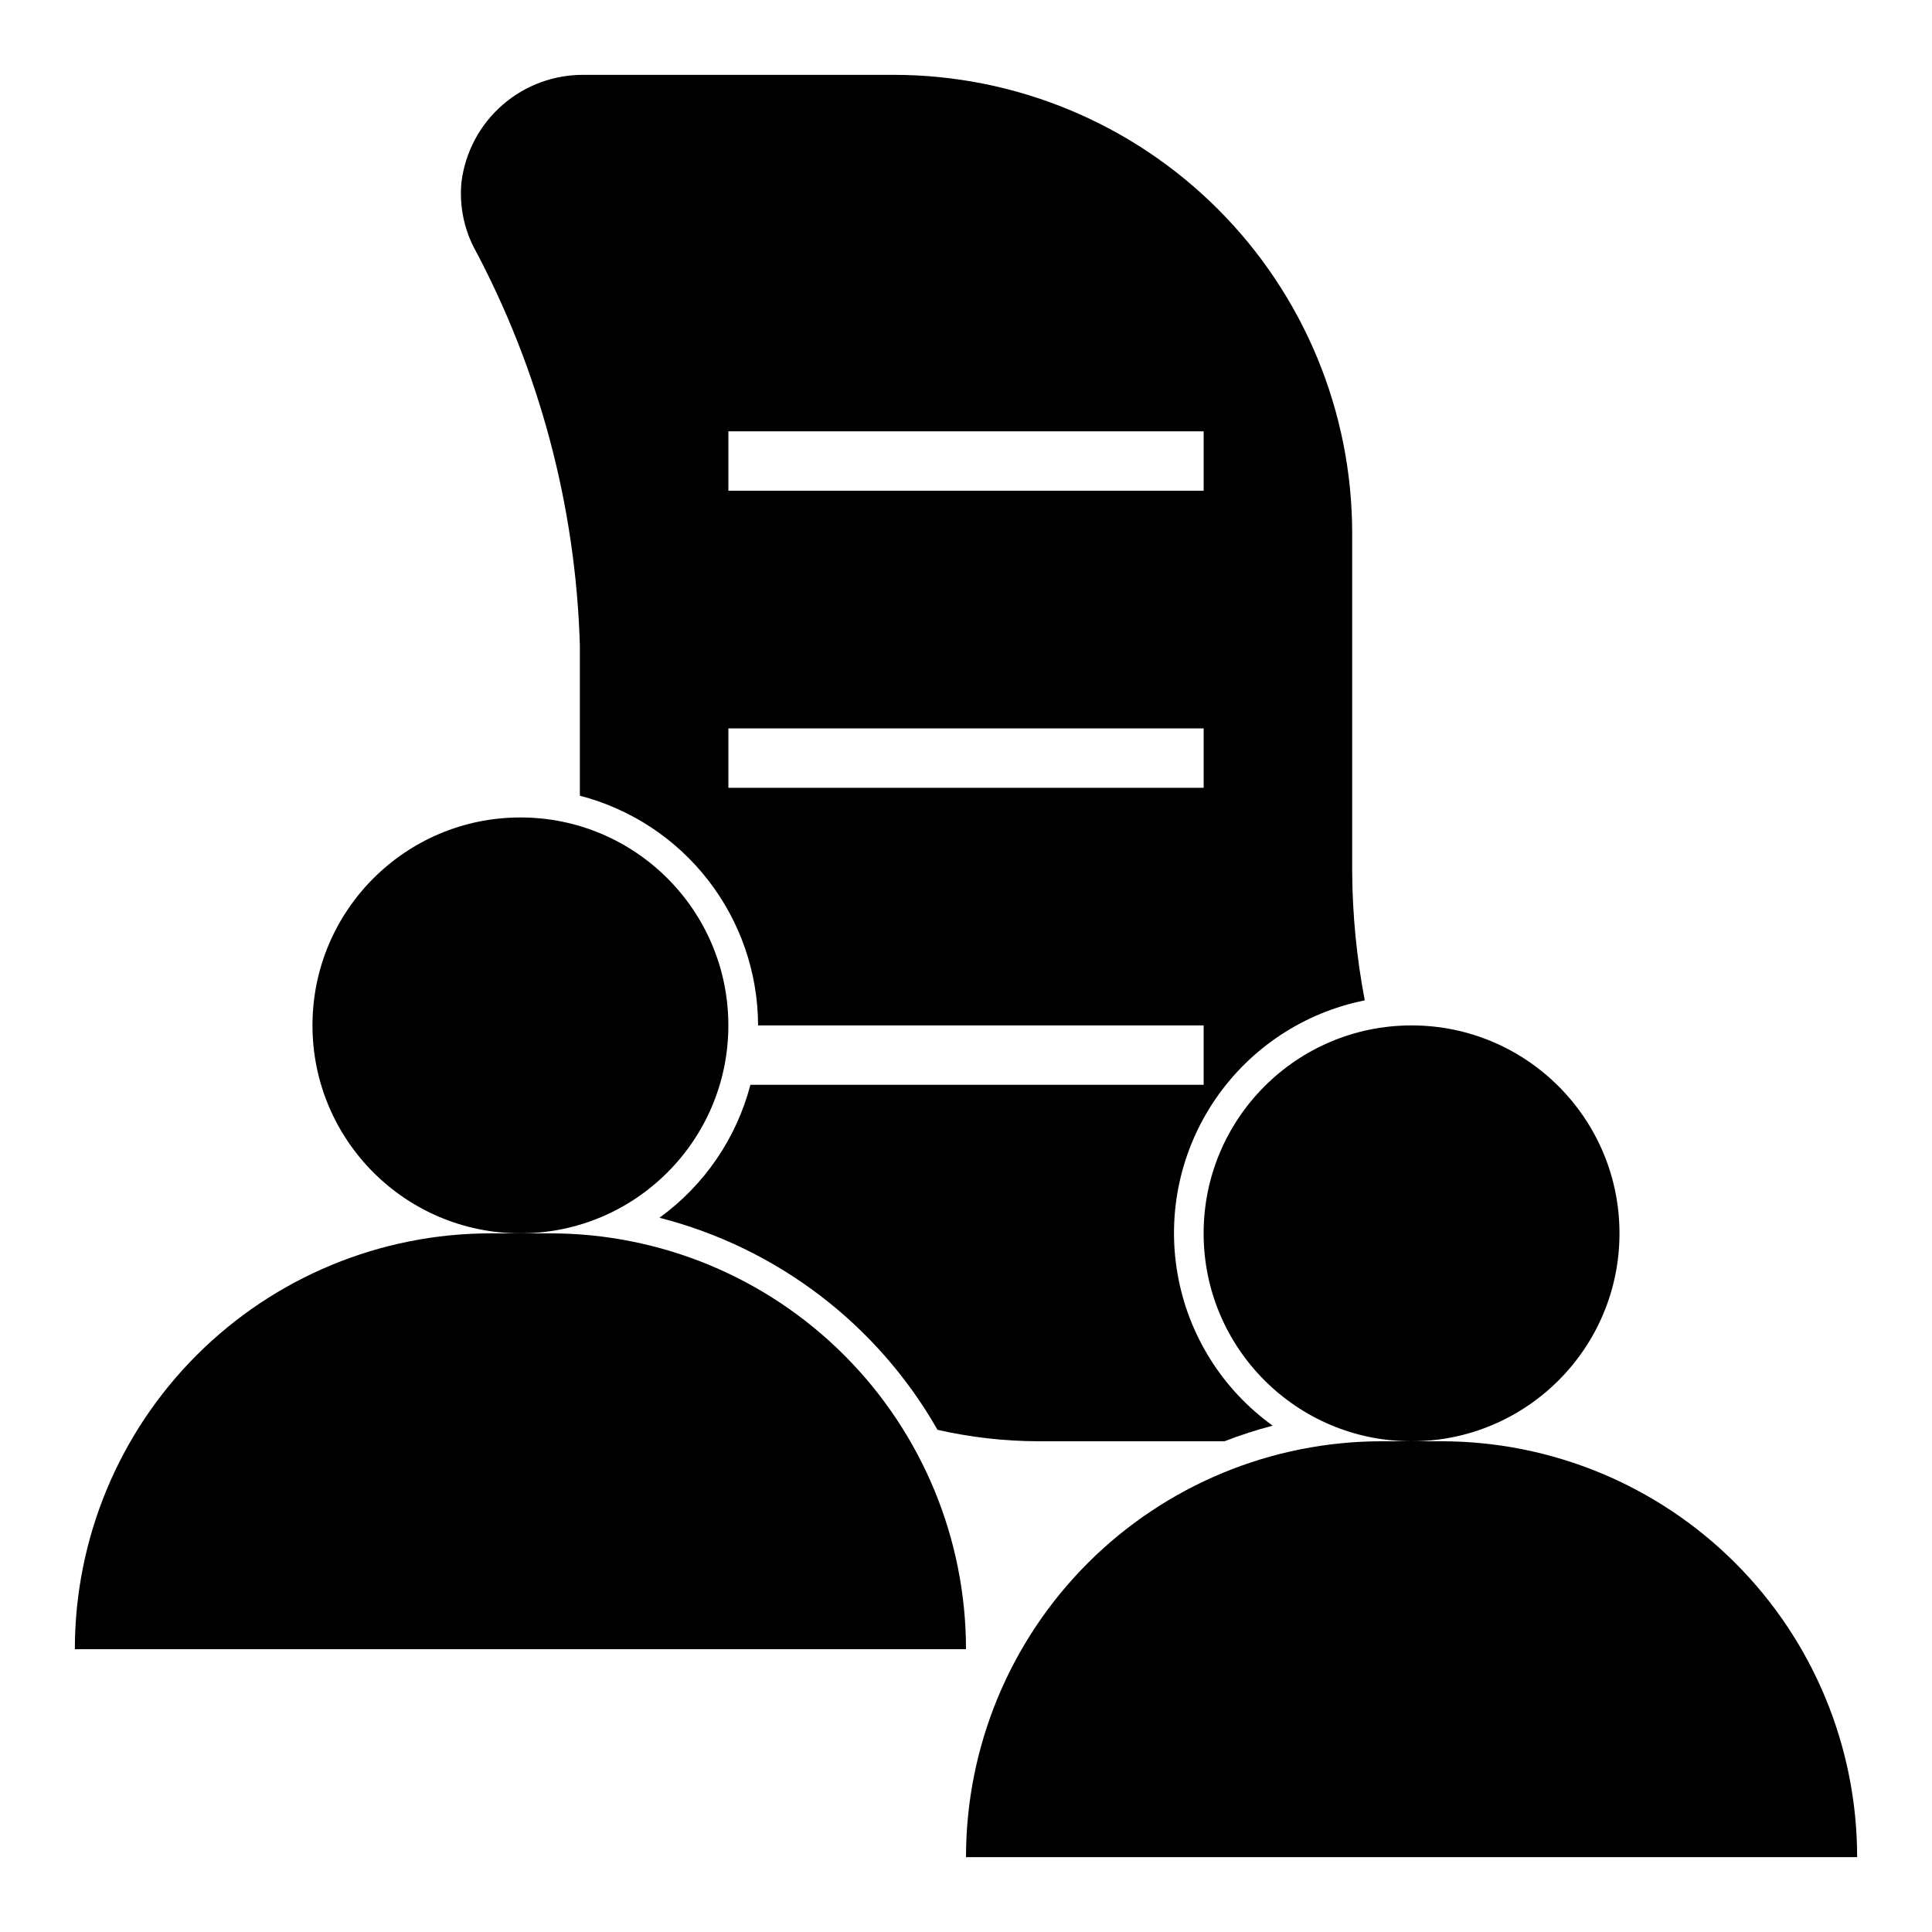
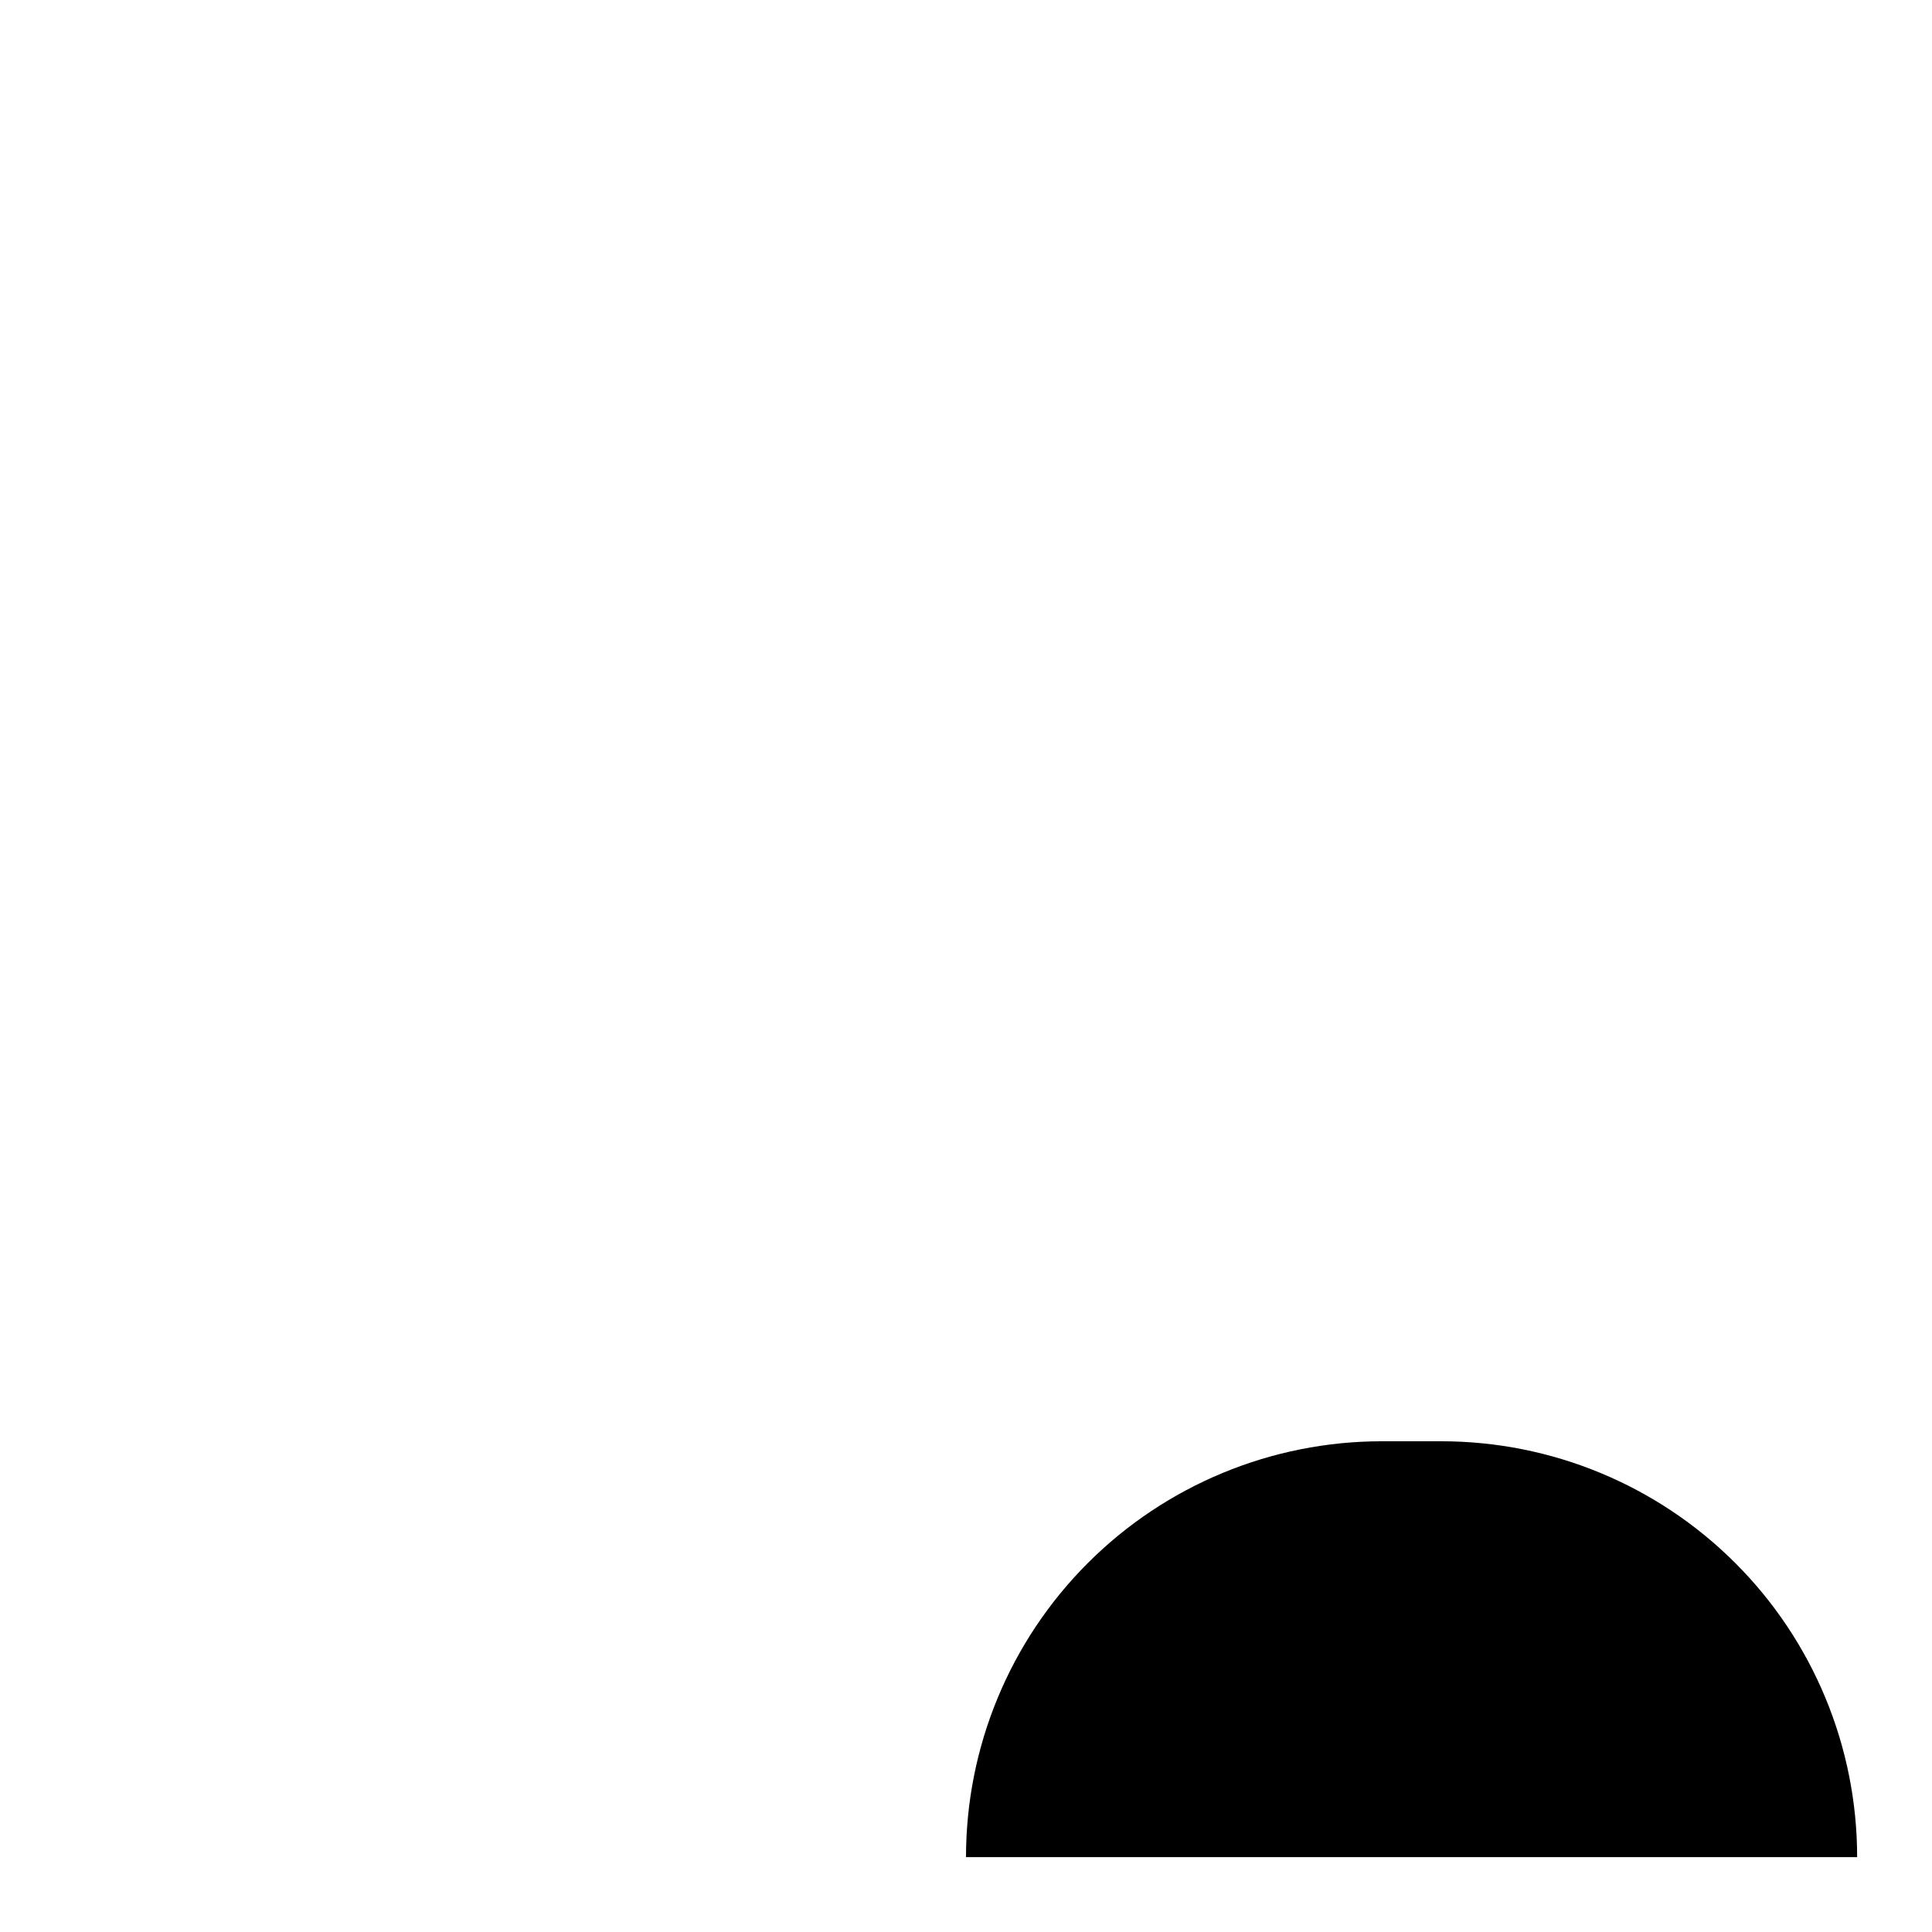
<svg xmlns="http://www.w3.org/2000/svg" fill="#000000" width="800px" height="800px" version="1.1" viewBox="144 144 512 512">
  <g>
-     <path d="m337.02 415.74c0 30.434-24.672 55.105-55.105 55.105-30.434 0-55.105-24.672-55.105-55.105 0-30.434 24.672-55.105 55.105-55.105 30.434 0 55.105 24.672 55.105 55.105" />
-     <path d="m289.79 470.85h-15.742c-29.23 0-57.262 11.609-77.93 32.277-20.668 20.668-32.281 48.699-32.281 77.93h236.16c0-29.23-11.613-57.262-32.281-77.93s-48.699-32.277-77.93-32.277z" />
-     <path d="m573.18 470.85c0 30.434-24.672 55.102-55.105 55.102s-55.102-24.668-55.102-55.102 24.668-55.105 55.102-55.105 55.105 24.672 55.105 55.105" />
    <path d="m525.95 525.95h-15.742c-29.23 0-57.262 11.613-77.93 32.281-20.668 20.668-32.277 48.699-32.277 77.93h236.16c0-29.23-11.613-57.262-32.281-77.93-20.668-20.668-48.699-32.281-77.93-32.281z" />
-     <path d="m380.86 163.84h-81.871c-7.992-0.133-15.75 2.695-21.785 7.938-6.035 5.238-9.918 12.527-10.906 20.457-0.574 5.879 0.516 11.797 3.148 17.086 17.465 32.559 27.125 68.73 28.223 105.66v39.895c13.492 3.496 25.449 11.367 33.996 22.379 8.543 11.012 13.199 24.547 13.234 38.488h118.08v15.742l-120.11 0.004c-3.711 14.18-12.234 26.633-24.113 35.227 31.168 7.965 57.766 28.246 73.691 56.199 8.762 1.992 17.715 3.012 26.703 3.035h49.34c4.18-1.617 8.449-3 12.785-4.133-13.328-9.59-22.375-24.012-25.207-40.184-2.836-16.176 0.766-32.812 10.039-46.367 9.27-13.551 23.473-22.938 39.57-26.16-2.16-11.293-3.277-22.762-3.336-34.258v-89.527c0-32.219-12.801-63.121-35.582-85.902s-53.68-35.582-85.898-35.582zm82.121 188.93h-125.95v-15.742h125.95zm0-78.719h-125.95v-15.746h125.95z" />
  </g>
</svg>